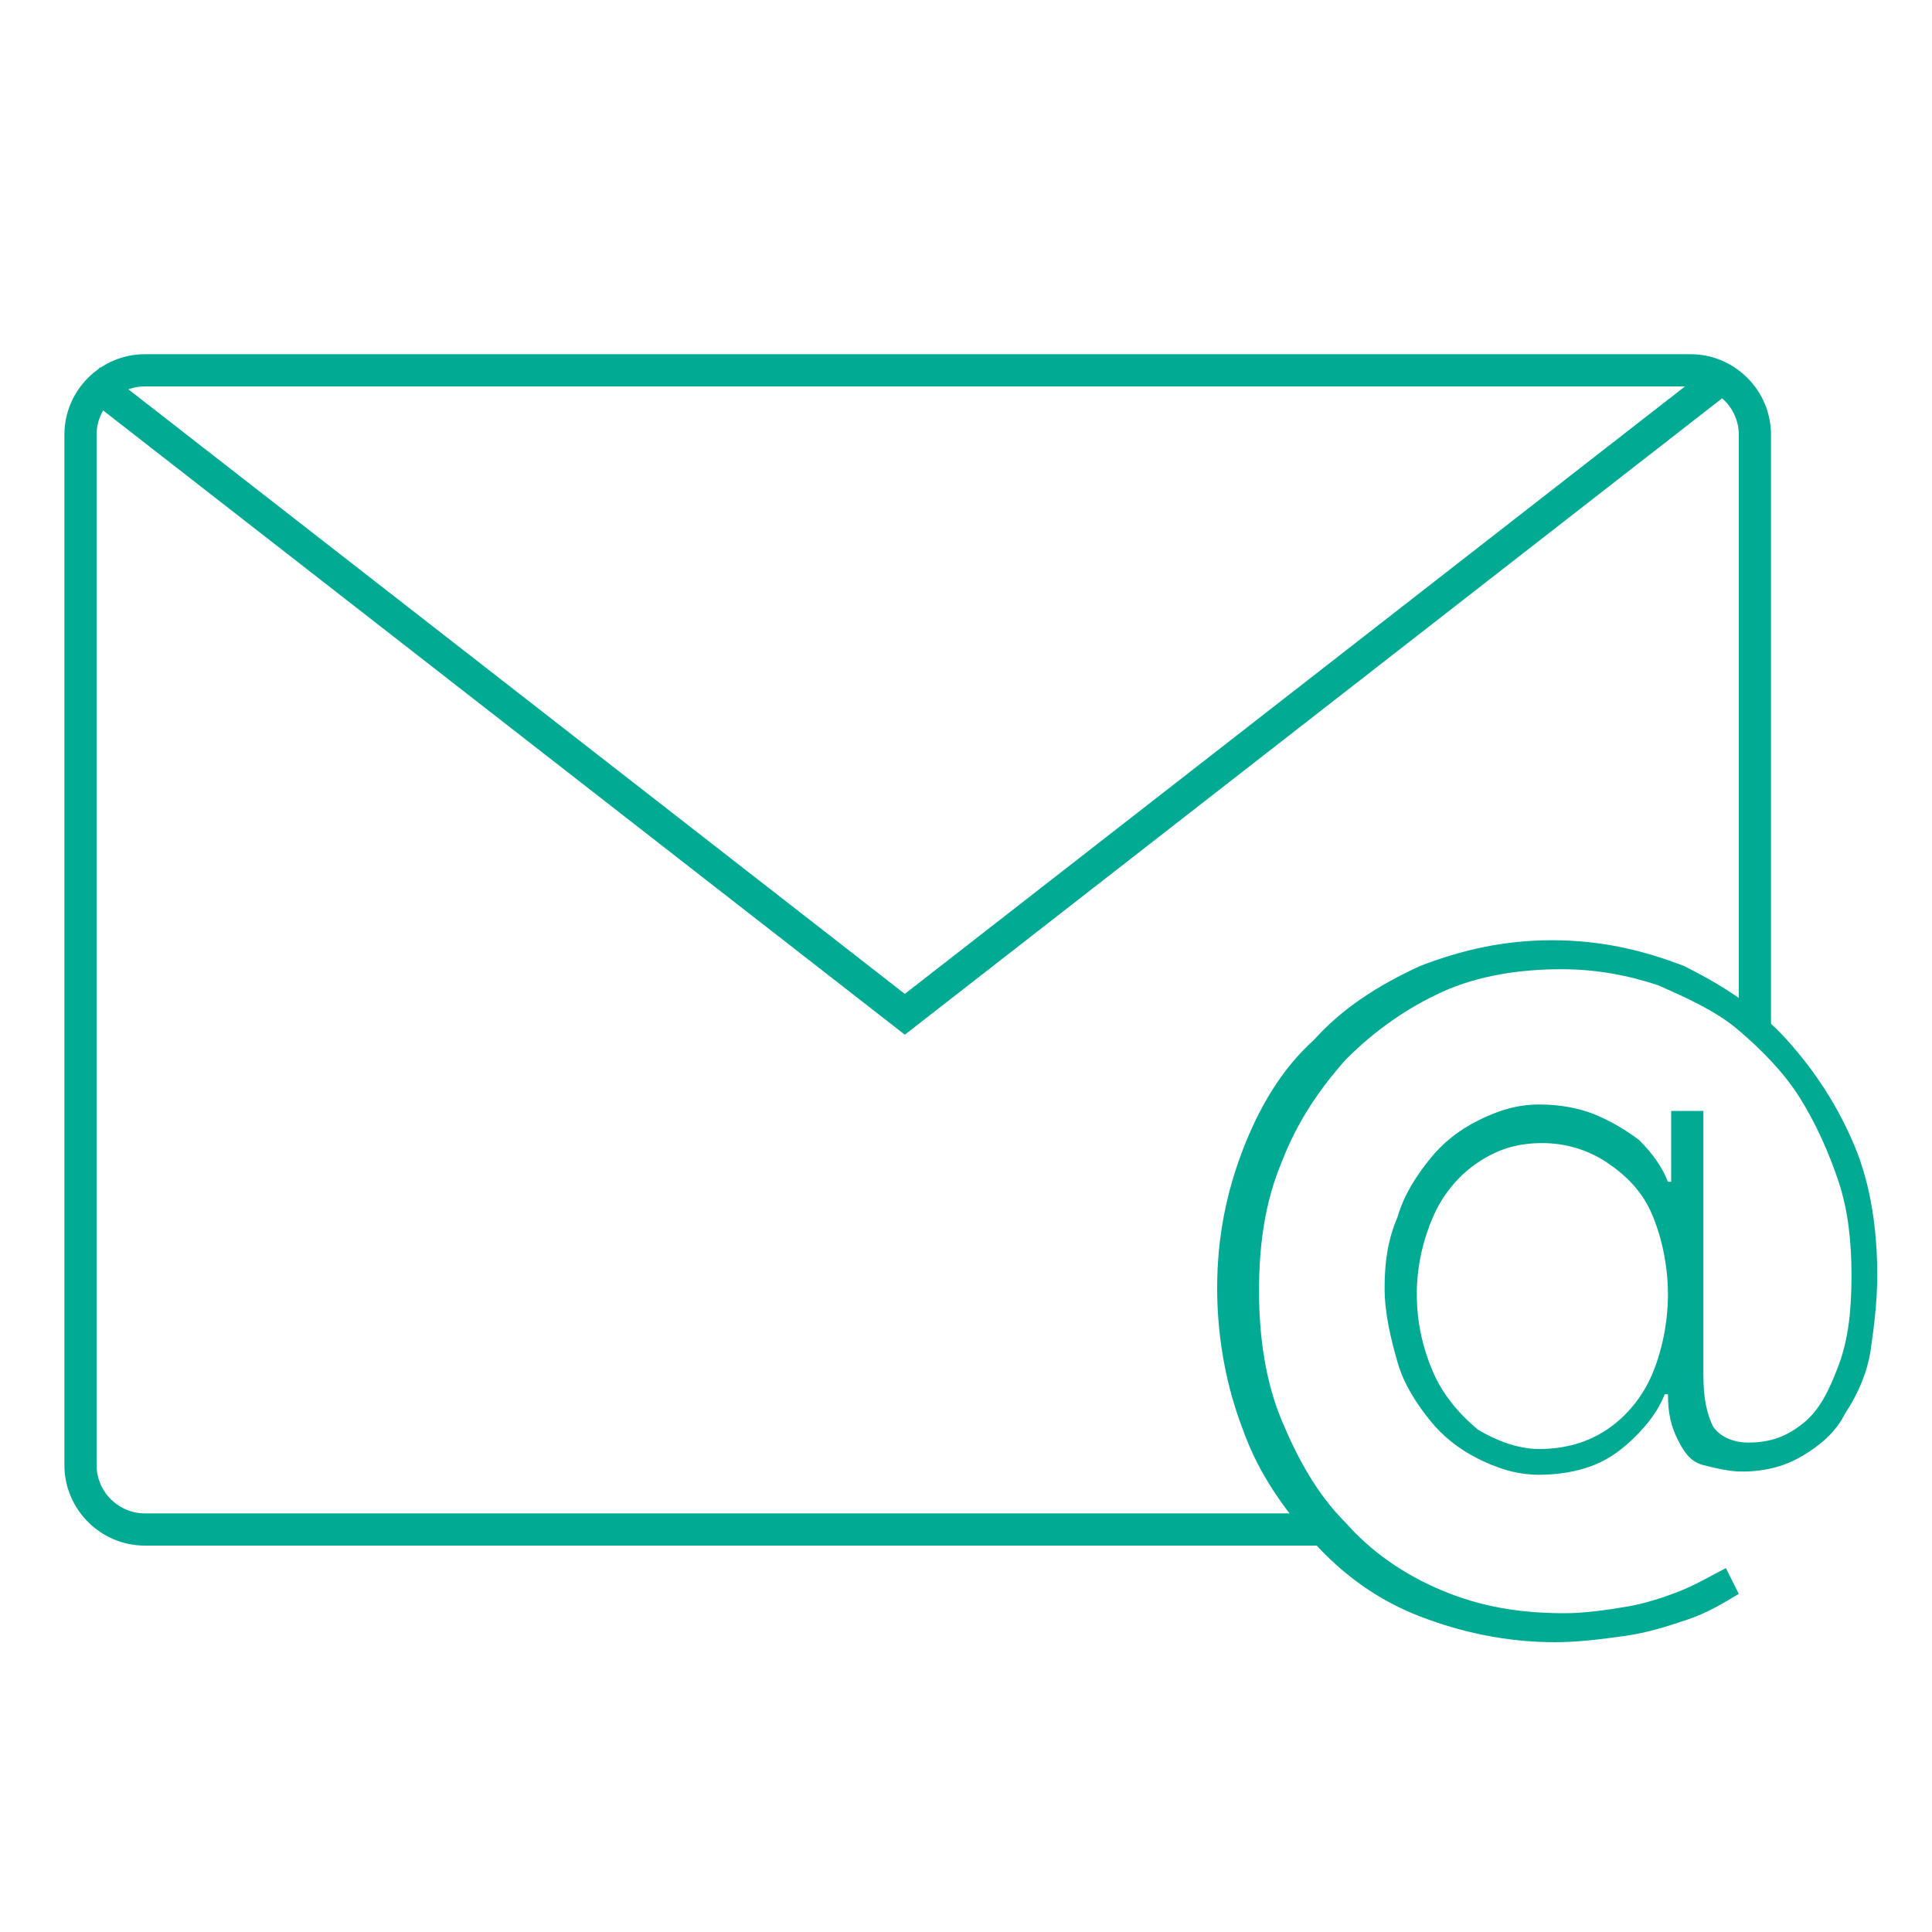
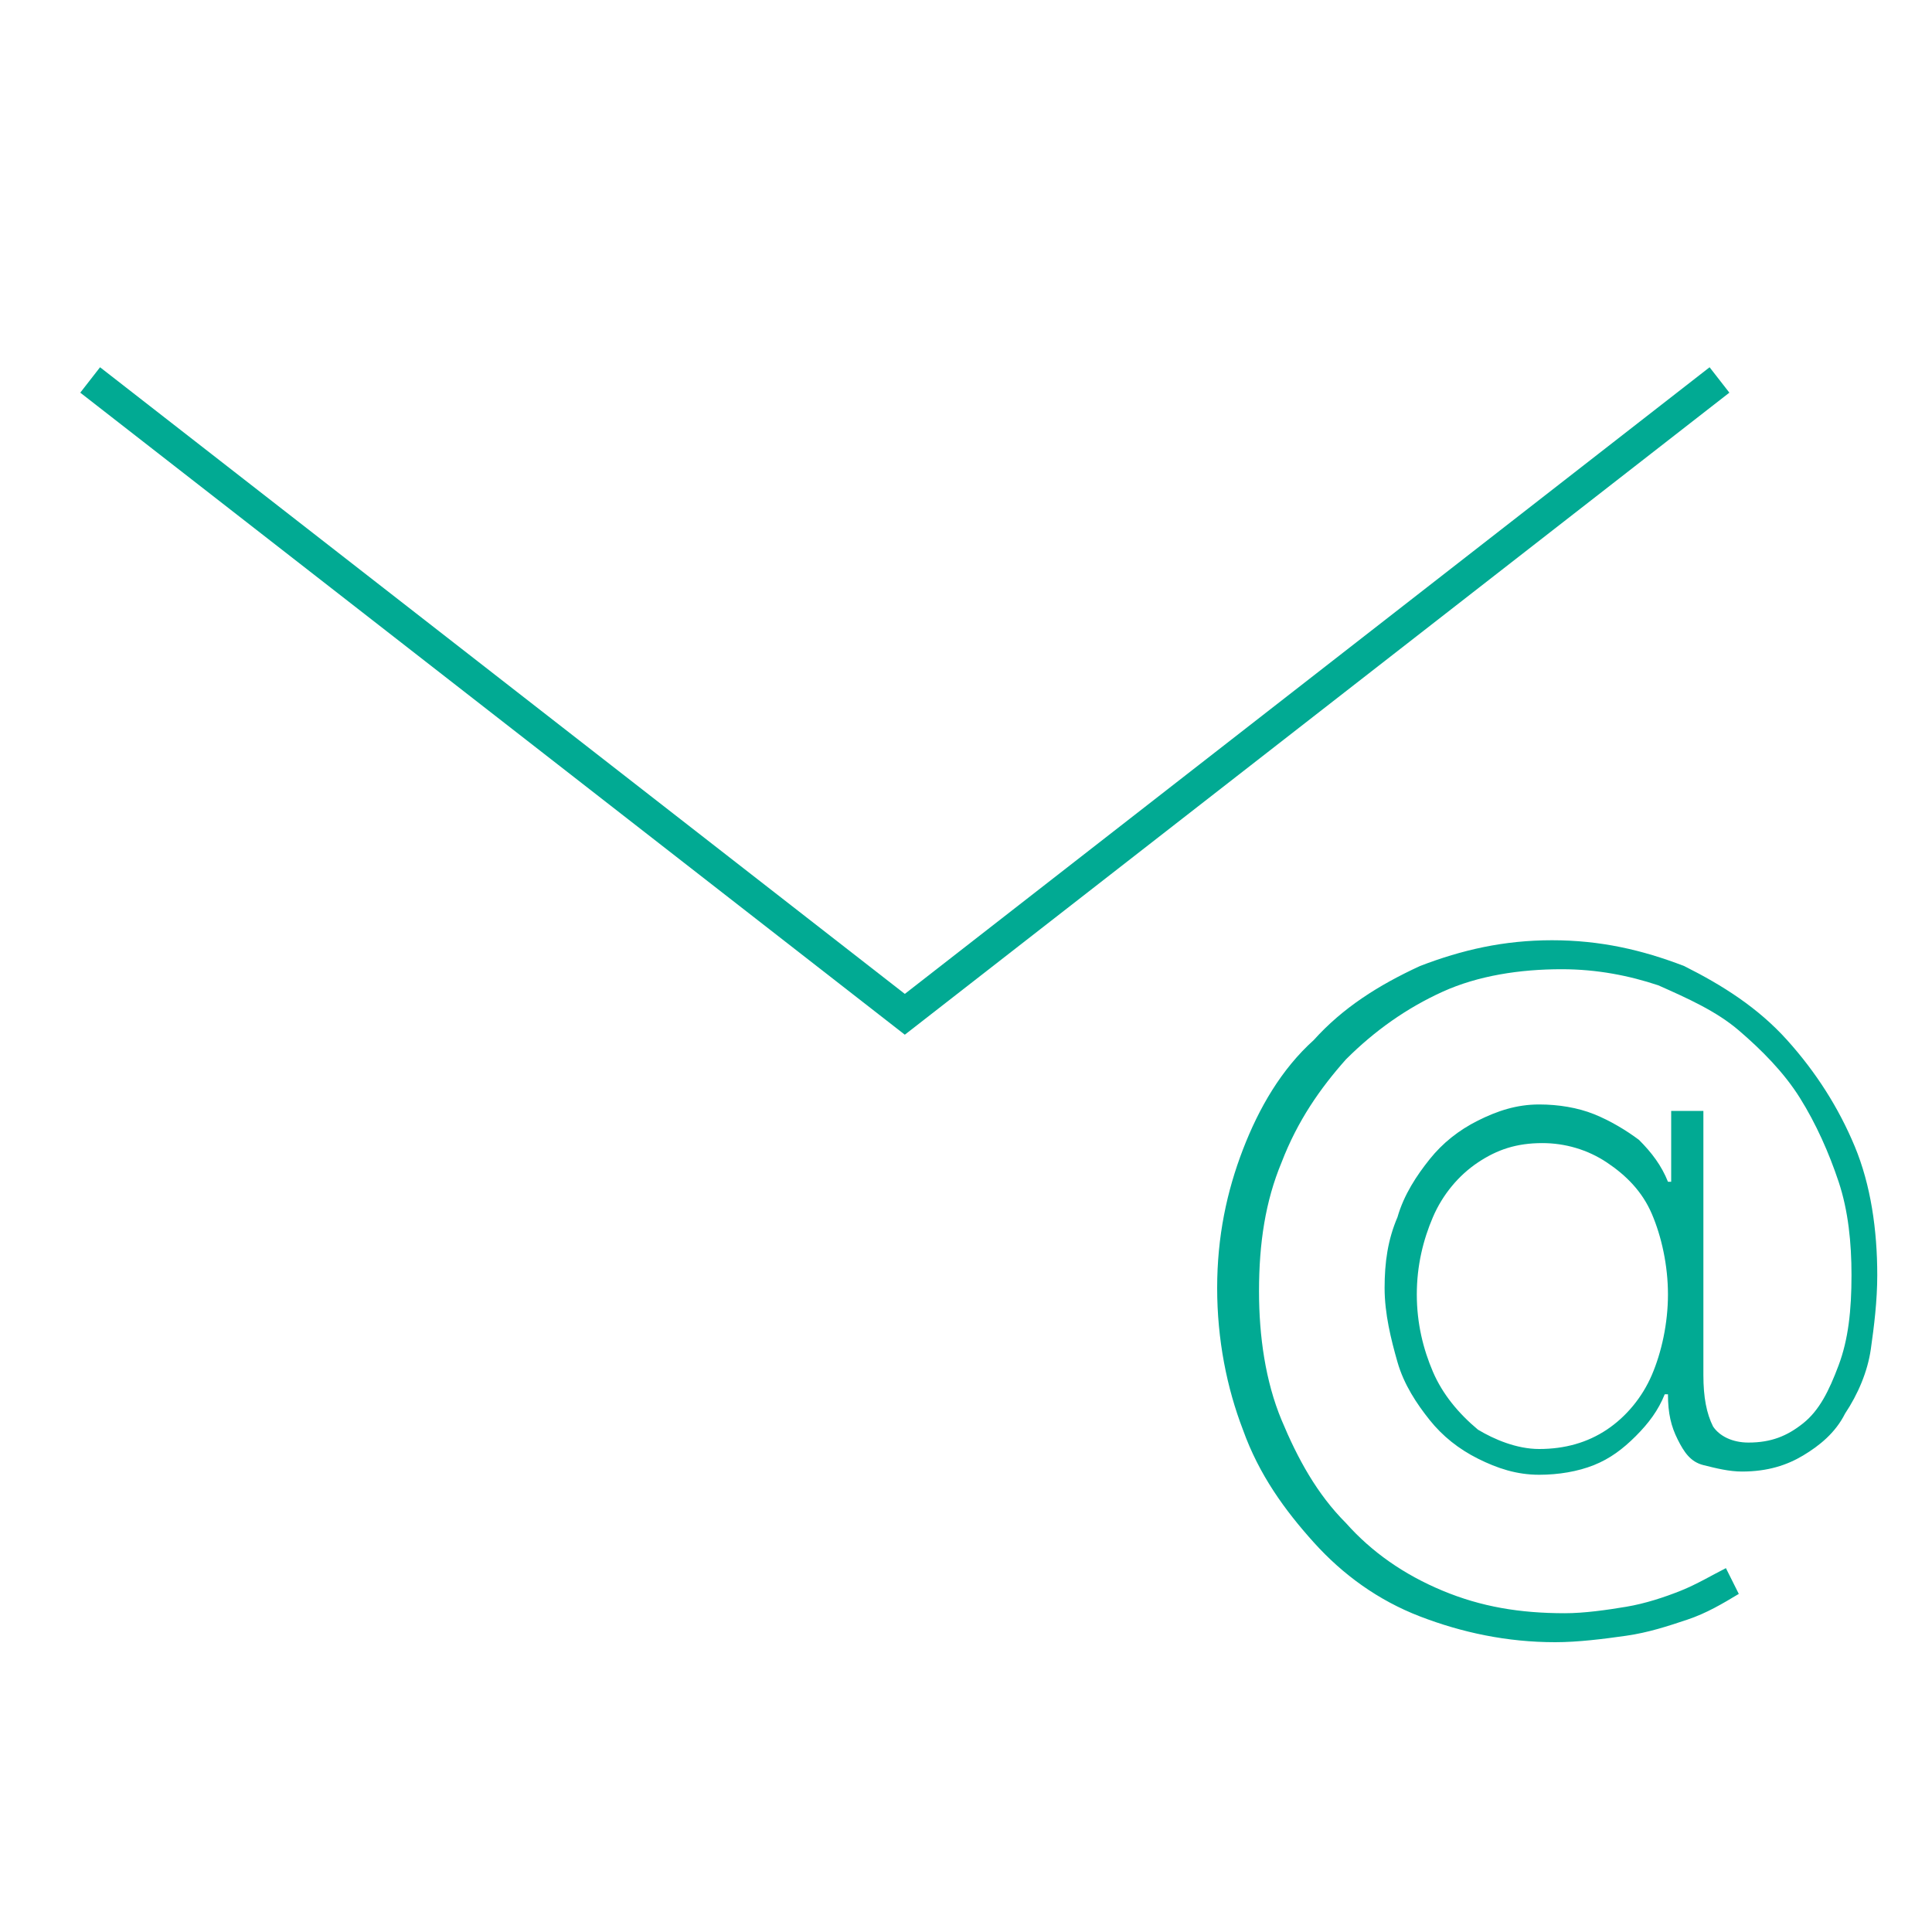
<svg xmlns="http://www.w3.org/2000/svg" version="1.1" id="Layer_1" x="0px" y="0px" viewBox="0 0 60 60" style="enable-background:new 0 0 60 60;" xml:space="preserve">
  <style type="text/css">
	.st0{fill:none;stroke:#01AA93;stroke-miterlimit:10;}
	.st1{fill:#01AA93;}
</style>
-   <path class="st0" d="M41,47.5H4.5c-1.1,0-2-0.9-2-2v-32c0-1.1,0.9-2,2-2h48c1.1,0,2,0.9,2,2V32" />
  <g>
    <path class="st1" d="M48.3,51c-1.5,0-2.9-0.3-4.2-0.8s-2.4-1.3-3.3-2.3s-1.7-2.1-2.2-3.5c-0.5-1.3-0.8-2.8-0.8-4.4   c0-1.6,0.3-3,0.8-4.3s1.2-2.5,2.2-3.4c0.9-1,2-1.7,3.3-2.3c1.3-0.5,2.6-0.8,4.1-0.8s2.8,0.3,4.1,0.8c1.2,0.6,2.3,1.3,3.2,2.3   s1.6,2.1,2.1,3.3s0.7,2.6,0.7,4c0,0.8-0.1,1.6-0.2,2.3s-0.4,1.4-0.8,2c-0.3,0.6-0.8,1-1.3,1.3s-1.1,0.5-1.9,0.5   c-0.4,0-0.8-0.1-1.2-0.2s-0.6-0.4-0.8-0.8c-0.2-0.4-0.3-0.8-0.3-1.4h-0.1c-0.2,0.5-0.5,0.9-0.9,1.3c-0.4,0.4-0.8,0.7-1.3,0.9   s-1.1,0.3-1.7,0.3c-0.7,0-1.3-0.2-1.9-0.5s-1.1-0.7-1.5-1.2s-0.8-1.1-1-1.8S43,40.8,43,40s0.1-1.5,0.4-2.2c0.2-0.7,0.6-1.3,1-1.8   s0.9-0.9,1.5-1.2s1.2-0.5,1.9-0.5c0.6,0,1.2,0.1,1.7,0.3s1,0.5,1.4,0.8c0.4,0.4,0.7,0.8,0.9,1.3h0.1v-2.2h1v8.2   c0,0.7,0.1,1.2,0.3,1.6c0.2,0.3,0.6,0.5,1.1,0.5c0.7,0,1.2-0.2,1.7-0.6c0.5-0.4,0.8-1,1.1-1.8s0.4-1.7,0.4-2.8c0-1-0.1-2-0.4-2.9   c-0.3-0.9-0.7-1.8-1.2-2.6S54.7,32.6,54,32s-1.6-1-2.5-1.4c-0.9-0.3-1.9-0.5-3-0.5c-1.3,0-2.6,0.2-3.7,0.7c-1.1,0.5-2.1,1.2-3,2.1   c-0.8,0.9-1.5,1.9-2,3.2c-0.5,1.2-0.7,2.5-0.7,4c0,1.4,0.2,2.8,0.7,4s1.1,2.3,2,3.2c0.8,0.9,1.8,1.6,3,2.1s2.4,0.7,3.8,0.7   c0.6,0,1.3-0.1,1.9-0.2s1.2-0.3,1.7-0.5s1-0.5,1.4-0.7l0.4,0.8c-0.5,0.3-1,0.6-1.6,0.8s-1.2,0.4-1.9,0.5S49,51,48.3,51z M47.8,45   c0.8,0,1.5-0.2,2.1-0.6c0.6-0.4,1.1-1,1.4-1.7c0.3-0.7,0.5-1.6,0.5-2.5s-0.2-1.8-0.5-2.5s-0.8-1.2-1.4-1.6c-0.6-0.4-1.3-0.6-2-0.6   c-0.8,0-1.4,0.2-2,0.6s-1.1,1-1.4,1.7c-0.3,0.7-0.5,1.5-0.5,2.4s0.2,1.7,0.5,2.4s0.8,1.3,1.4,1.8C46.4,44.7,47.1,45,47.8,45z" />
  </g>
  <polyline class="st0" points="2.8,11.8 28.1,31.5 28.1,31.5 53.4,11.8 " />
</svg>